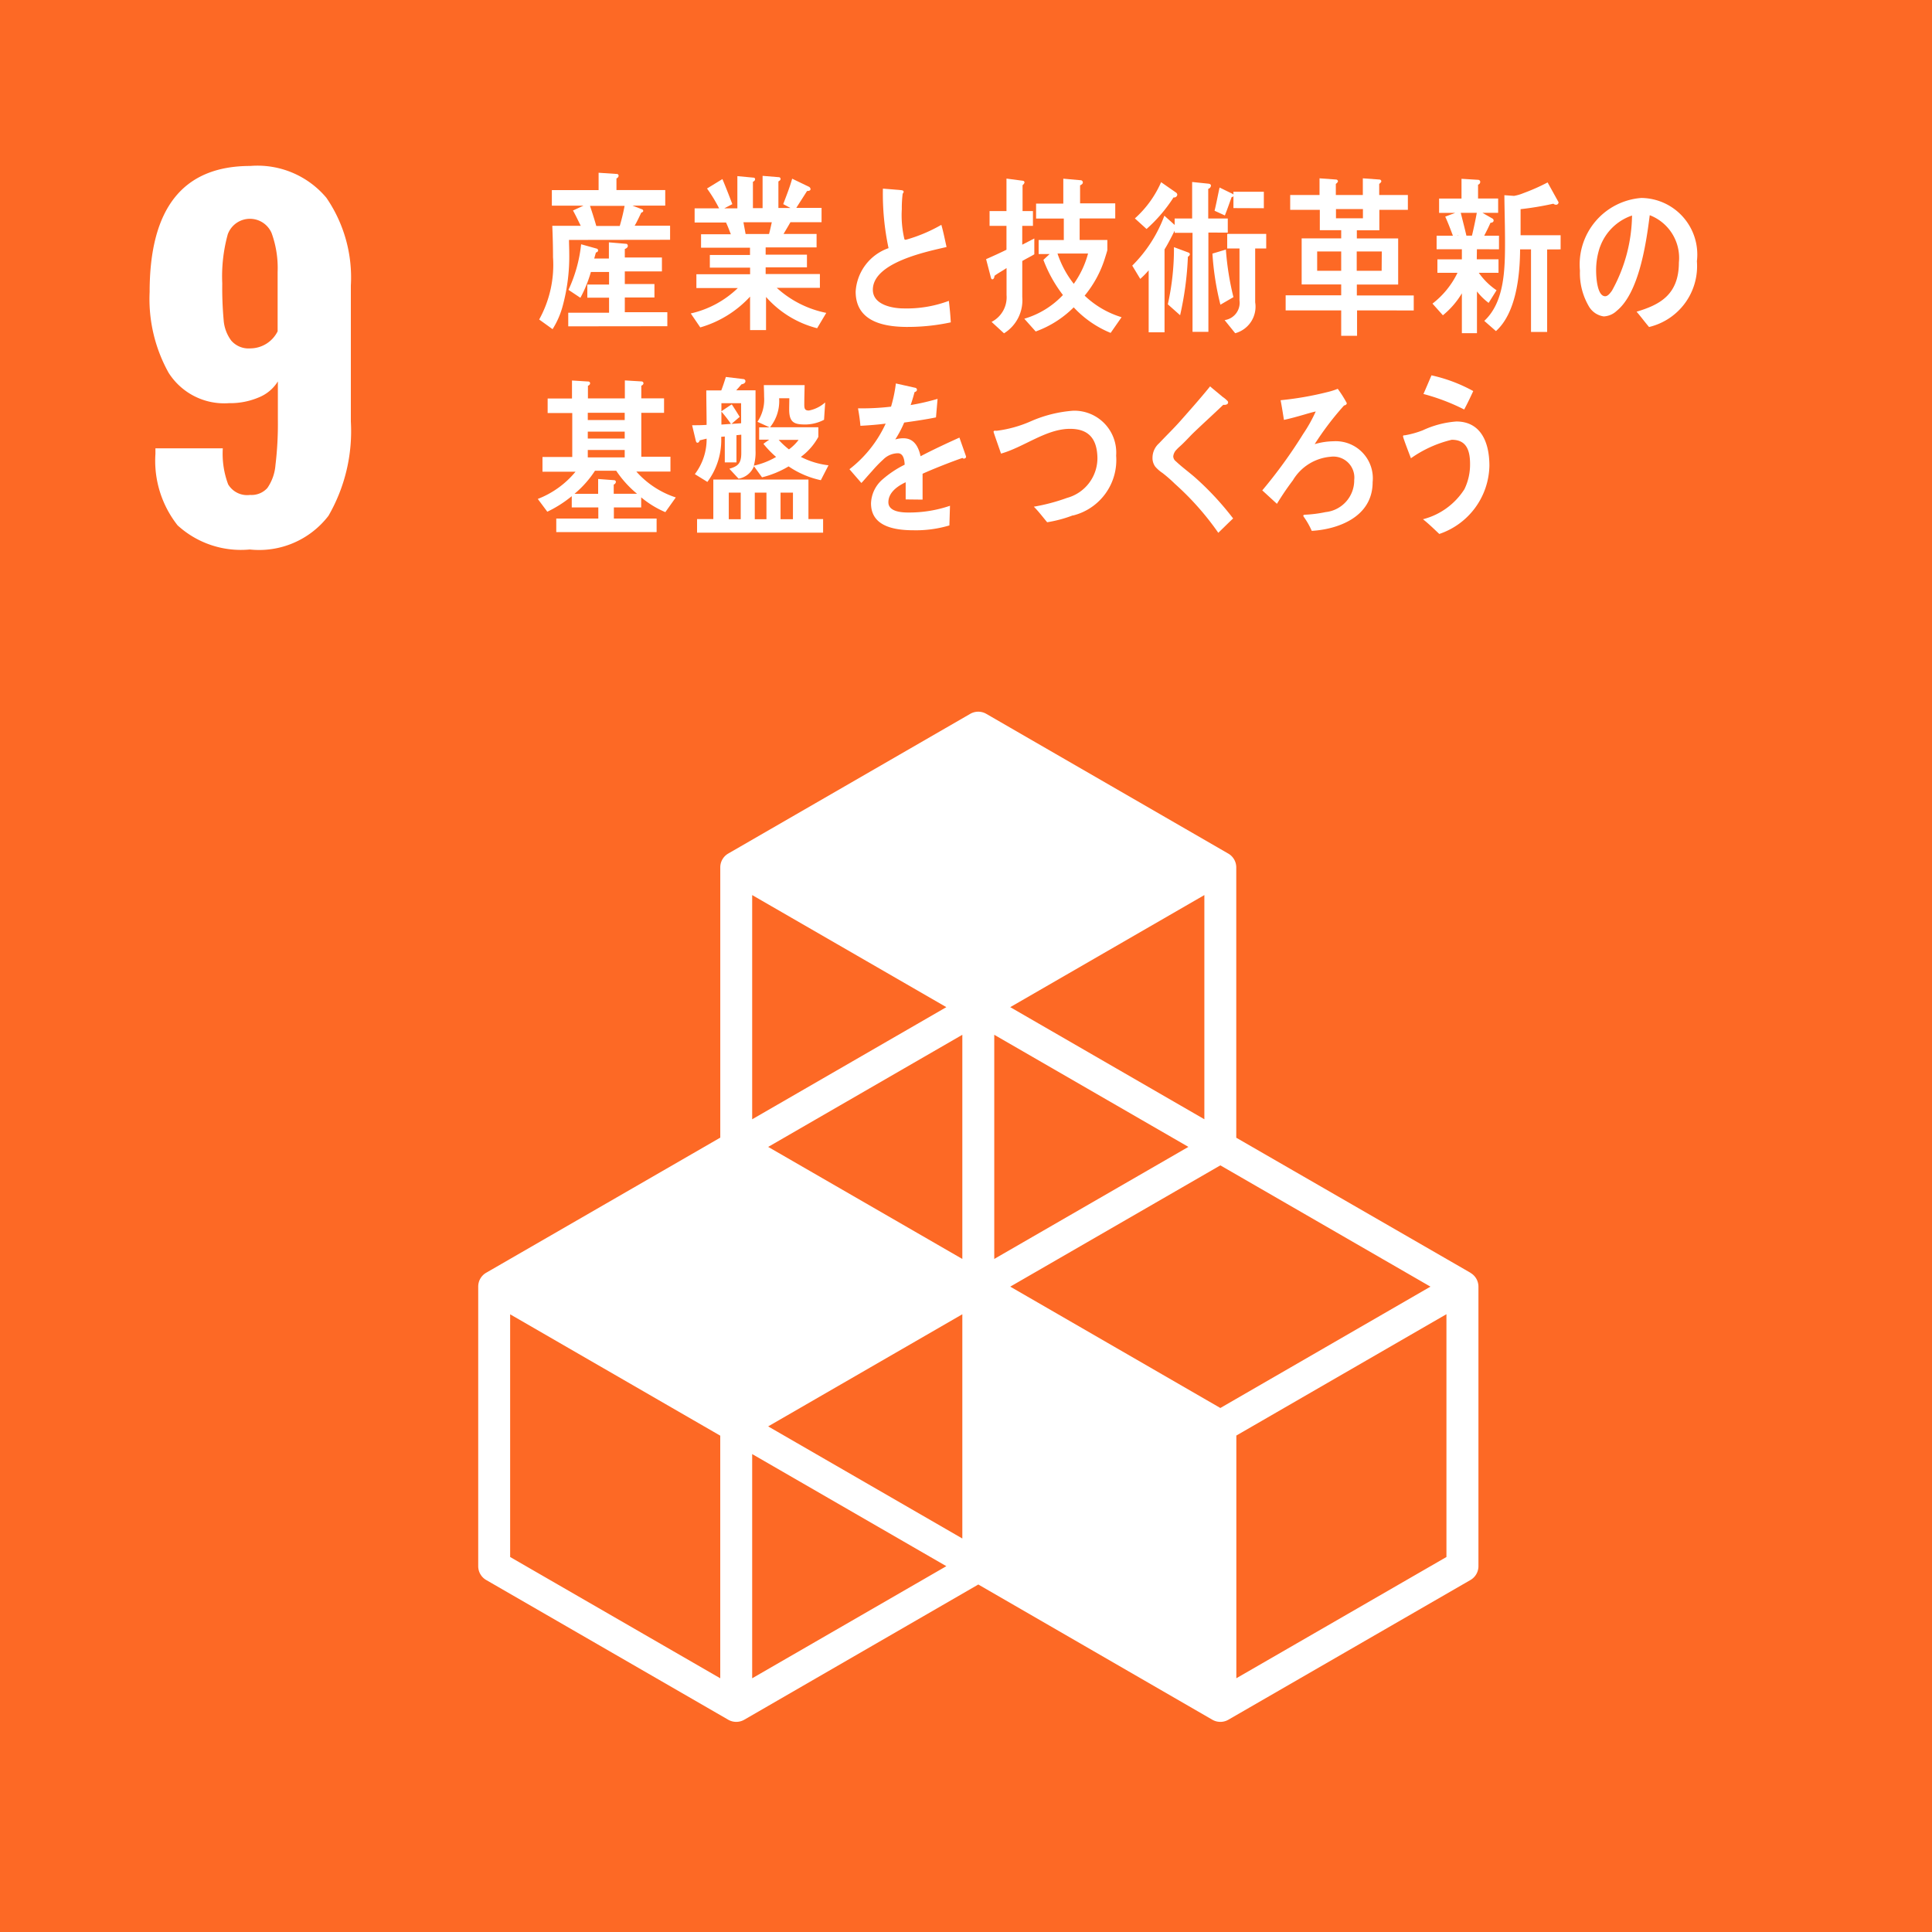
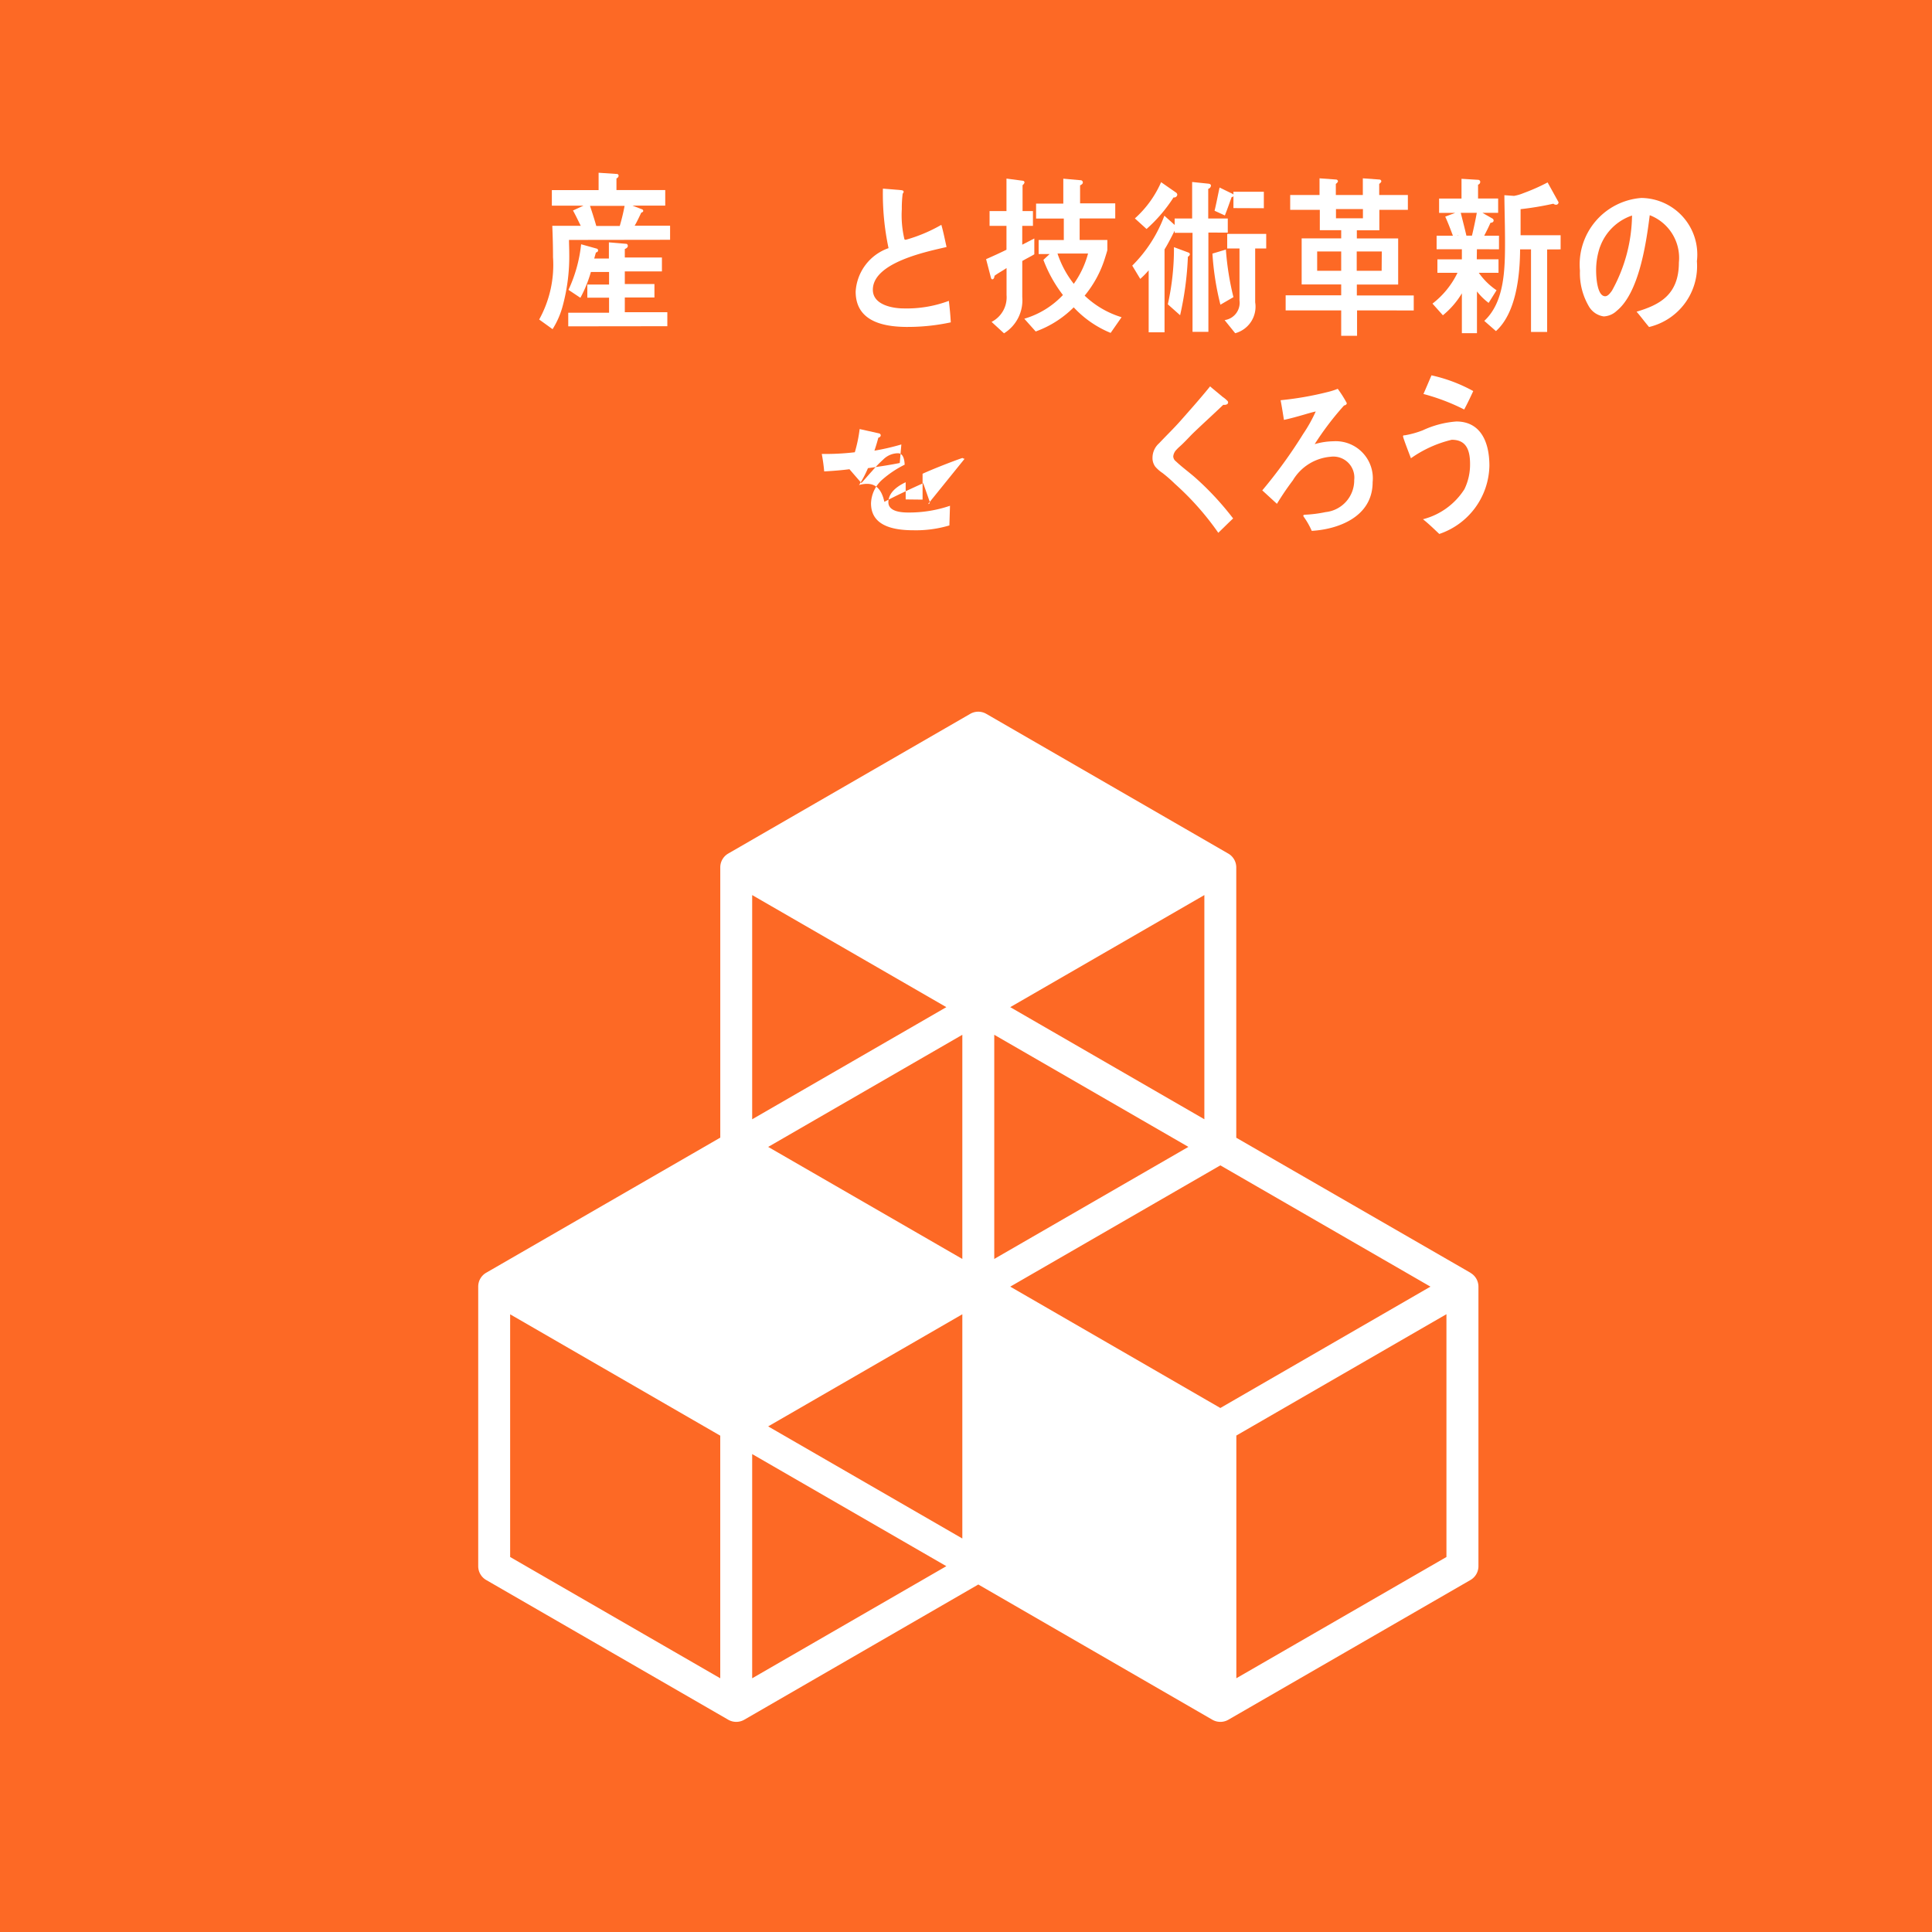
<svg xmlns="http://www.w3.org/2000/svg" width="80" height="80" viewBox="0 0 80 80">
  <defs>
    <style>.a{fill:#fd6925;}.b{fill:#fff;}</style>
  </defs>
  <g transform="translate(0)">
    <rect class="a" width="80" height="80" transform="translate(0)" />
-     <path class="b" d="M434.667,428.934a4.314,4.314,0,0,1-.927-2.972v-.229h2.79a3.6,3.6,0,0,0,.221,1.491.914.914,0,0,0,.908.439.88.88,0,0,0,.716-.287,1.931,1.931,0,0,0,.335-.946,14.228,14.228,0,0,0,.1-1.9v-1.568a1.657,1.657,0,0,1-.784.66,3.027,3.027,0,0,1-1.242.241,2.726,2.726,0,0,1-2.5-1.261,6.276,6.276,0,0,1-.784-3.344q0-5.217,4.167-5.217a3.723,3.723,0,0,1,3.153,1.319,5.827,5.827,0,0,1,1.012,3.631v5.636a7,7,0,0,1-.927,3.9,3.62,3.62,0,0,1-3.258,1.395,3.881,3.881,0,0,1-2.972-.984M438.8,420.9v-2.47a4.248,4.248,0,0,0-.249-1.609.977.977,0,0,0-1.815.048,6.553,6.553,0,0,0-.229,2.035,14.832,14.832,0,0,0,.058,1.519,1.619,1.619,0,0,0,.315.85.95.95,0,0,0,.793.322,1.271,1.271,0,0,0,1.127-.707" transform="translate(-427.304 -407.169)" />
    <path class="b" d="M502.878,484.461l-9.7-5.593V467.674a.66.66,0,0,0-.331-.572l-10.022-5.787a.665.665,0,0,0-.661,0L472.143,467.1a.66.66,0,0,0-.331.572v11.192l-9.692,5.594a.66.66,0,0,0-.331.572v11.579a.661.661,0,0,0,.331.573l10.023,5.786a.666.666,0,0,0,.661,0l9.693-5.6,9.692,5.6a.665.665,0,0,0,.661,0l10.025-5.786a.661.661,0,0,0,.331-.573V485.035a.66.66,0,0,0-.331-.572m-21.04,11-8.04-4.642,8.04-4.643Zm9.361-16.216-8.039,4.64v-9.282Zm-9.361,4.641-8.039-4.64,8.039-4.643Zm1.984,1.146,8.7-5.022,8.7,5.022-8.7,5.025Zm8.038-6.931-8.038-4.642,8.038-4.641Zm-10.684-4.642-8.04,4.643v-9.284Zm-9.362,27.79-8.7-5.022V486.18l8.7,5.025Zm1.322,0v-9.284l8.04,4.642Zm28.748-5.022-8.7,5.021V491.2l8.7-5.025Z" transform="translate(-441.987 -431.757)" />
    <path class="b" d="M467.828,417.4c0,.183.01.359.01.542a7.837,7.837,0,0,1-.268,2.181,3.492,3.492,0,0,1-.422.972l-.555-.4a4.673,4.673,0,0,0,.573-2.584c0-.429-.012-.867-.03-1.295h1.179c-.106-.212-.208-.431-.322-.635l.435-.2h-1.31v-.644h1.936v-.719l.715.049c.053,0,.113,0,.113.085a.133.133,0,0,1-.089.1v.483h2.02v.644h-1.358l.387.149a.075.075,0,0,1,.06.069c0,.042-.048.064-.08.071-.09.184-.172.367-.275.543h1.467v.583Zm-.031,3.578v-.563h1.69v-.624h-.9v-.543h.9v-.522h-.752a5.308,5.308,0,0,1-.435,1.07l-.494-.329a5.9,5.9,0,0,0,.524-1.887l.632.176a.08.08,0,0,1,.071.076.088.088,0,0,1-.089.085c-.025.085-.048.17-.072.254h.608V417.5l.724.062c.036,0,.06.052.06.087,0,.07-.08.112-.125.126v.353h1.537v.576h-1.537v.521h1.227v.557h-1.227v.612H471.9v.579Zm.9-4.989c.08.233.21.644.274.881a.235.235,0,0,1-.3-.049h1.259c.08-.275.148-.55.2-.832Z" transform="translate(-444.267 -407.465)" />
-     <path class="b" d="M484.652,421.188a4.2,4.2,0,0,1-2.116-1.295v1.372h-.661v-1.386a4.488,4.488,0,0,1-2.062,1.275l-.394-.578a4.091,4.091,0,0,0,1.949-1.052h-1.716v-.572h2.224v-.273h-1.667v-.524h1.663v-.3h-2.027v-.558h1.234c-.064-.161-.125-.328-.2-.487h-1.3v-.586h1.013a6.028,6.028,0,0,0-.5-.821l.638-.391q.214.513.41,1.038l-.334.174h.543V414.89l.667.063a.062.062,0,0,1,.066.07c0,.049-.053.089-.089.1v1.093h.4v-1.337l.679.055a.072.072,0,0,1,.066.076c0,.049-.06.081-.09.1v1.1h.5l-.3-.161c.131-.348.268-.69.37-1.053l.68.328a.125.125,0,0,1,.081.1c0,.081-.1.081-.144.081-.149.237-.3.467-.446.7h1.046v.592h-1.288c-.095.167-.19.326-.286.487h1.368v.558h-2.109v.3h1.71v.524h-1.71v.278h2.246v.572H482.98a4.3,4.3,0,0,0,2.05,1.037ZM481.6,416.8l.09.487h.97c.043-.161.08-.328.114-.487Z" transform="translate(-450.816 -407.597)" />
    <path class="b" d="M495.534,421.677c-.836,0-2.173-.133-2.173-1.463a2.033,2.033,0,0,1,1.362-1.8,10.807,10.807,0,0,1-.234-2.464c.175.014.357.027.533.043.087.006.175.012.262.026.029.007.064.021.064.063a.139.139,0,0,1-.04.076,4.818,4.818,0,0,0-.036.644,4.294,4.294,0,0,0,.109,1.246.08.08,0,0,0,.055.02,6.416,6.416,0,0,0,1.473-.619c.087.3.146.612.216.918-.73.175-3.052.621-3.052,1.77,0,.648.866.773,1.27.773a4.974,4.974,0,0,0,1.877-.313c.035.291.064.591.08.89a8.435,8.435,0,0,1-1.77.189" transform="translate(-457.93 -408.139)" />
    <path class="b" d="M505.911,418.5v1.5a1.609,1.609,0,0,1-.756,1.5l-.515-.473a1.144,1.144,0,0,0,.62-1.115v-1.115c-.161.112-.336.2-.5.322,0,.056-.029.145-.088.145-.035,0-.048-.034-.059-.069l-.2-.766c.283-.125.563-.251.844-.39v-.989h-.7v-.612h.7v-1.345l.681.09a.073.073,0,0,1,.065.062c0,.049-.053.1-.08.12v1.073h.43v.612h-.443v.78l.5-.257v.655c-.166.1-.332.179-.5.278m3.66,2.977a4.307,4.307,0,0,1-1.529-1.059,4.282,4.282,0,0,1-1.574,1l-.472-.528a3.585,3.585,0,0,0,1.6-.982,5.616,5.616,0,0,1-.809-1.456l.259-.241h-.456v-.579h1.042v-.89h-1.148v-.62h1.127v-1.031l.709.063a.093.093,0,0,1,.1.1c0,.055-.081.1-.114.112v.746h1.456v.626h-1.474v.89h1.147v.419c0,.02-.076.258-.089.3a4.557,4.557,0,0,1-.851,1.587,3.825,3.825,0,0,0,1.529.893Zm-2.2-3.287a4.108,4.108,0,0,0,.674,1.255,3.9,3.9,0,0,0,.591-1.255Z" transform="translate(-463.581 -407.698)" />
    <path class="b" d="M519.935,417.483v4.11h-.657v-4.1h-.739v-.09c-.136.264-.266.529-.42.778v3.433h-.657v-2.568a3.554,3.554,0,0,1-.348.356l-.332-.55a5.72,5.72,0,0,0,1.33-2.067l.426.382V416.9h.724v-1.511l.679.07c.042.007.1.021.1.081a.149.149,0,0,1-.113.132V416.9h.81v.585Zm-1.443-1.455a6.258,6.258,0,0,1-1.118,1.307l-.483-.438a4.363,4.363,0,0,0,1.086-1.5l.611.425a.119.119,0,0,1,.059.092.129.129,0,0,1-.161.112m.6,2.457a13.24,13.24,0,0,1-.322,2.423l-.509-.452a10.555,10.555,0,0,0,.254-2.367l.615.229a.075.075,0,0,1,.042.07c0,.043-.053.081-.08.1m1.347,1.984a11.534,11.534,0,0,1-.331-2.116l.557-.167a11.628,11.628,0,0,0,.313,1.97Zm.539-4v-.51a.073.073,0,0,1-.076.056c-.09.249-.179.507-.279.758l-.427-.195c.08-.322.137-.644.208-.961l.556.271.018.029v-.125h1.259v.682Zm.9,1.672v2.228a1.138,1.138,0,0,1-.827,1.281l-.438-.543a.724.724,0,0,0,.616-.814v-2.151h-.509v-.605h1.615v.605Z" transform="translate(-469.898 -407.853)" />
    <path class="b" d="M532.714,420.548V421.6h-.657v-1.052h-2.3v-.624h2.3v-.451h-1.637v-1.907h1.637v-.339h-.885v-.844h-1.227v-.613h1.215v-.691l.687.05a.08.08,0,0,1,.076.068c0,.043-.059.093-.088.113v.46h1.118v-.691l.686.05a.08.08,0,0,1,.08.068c0,.043-.059.093-.088.113v.46h1.187v.613h-1.181v.847h-.932v.339h1.711v1.909h-1.711v.451h2.356v.621Zm-.657-2.441h-.995v.8h.995Zm.9-1.755h-1.116v.381h1.116Zm.781,1.755H532.7v.8h1.032Z" transform="translate(-476.521 -407.695)" />
    <path class="b" d="M544.023,418.037l-.006.417h.9v.557H544.1a2.836,2.836,0,0,0,.736.724l-.328.523a2.542,2.542,0,0,1-.483-.475v1.729H543.4v-1.65a3.46,3.46,0,0,1-.786.909l-.431-.483a3.562,3.562,0,0,0,1.036-1.276h-.832v-.557H543.4v-.417h-1.046v-.563h.674c-.1-.267-.2-.535-.317-.789l.413-.155h-.667v-.593h.928v-.818l.685.042a.088.088,0,0,1,.091.081.127.127,0,0,1-.091.121v.571h.832v.593h-.651l.407.233a.1.1,0,0,1,.057.08c0,.08-.08.1-.13.1-.08.184-.17.359-.26.535h.612v.563Zm-.669-1.509c.063.261.219.849.27,1.116-.113.058-.31-.221-.422-.171h.616c.074-.31.142-.628.2-.945Zm3.577,1.517v3.416h-.668v-3.42h-.452c-.006,1.164-.187,2.655-1,3.385l-.483-.423c.825-.769.859-2.079.859-3.25,0-.649-.021-1.306-.027-1.954l.4.028a1.822,1.822,0,0,0,.39-.114,8.224,8.224,0,0,0,1-.443l.453.818a.1.1,0,0,1-.1.106.172.172,0,0,1-.114-.043,12.714,12.714,0,0,1-1.358.226v1.079h1.658v.586Z" transform="translate(-482.867 -407.716)" />
    <path class="b" d="M557.7,422.075c-.179-.209-.34-.432-.518-.635.91-.274,1.752-.669,1.752-2.037a1.893,1.893,0,0,0-1.207-1.959c-.155,1.246-.461,3.226-1.368,3.961a.836.836,0,0,1-.536.23.85.85,0,0,1-.617-.418,2.716,2.716,0,0,1-.369-1.477,2.763,2.763,0,0,1,2.543-3.01,2.343,2.343,0,0,1,2.3,2.621,2.589,2.589,0,0,1-1.983,2.723m-2.029-3.321a2.965,2.965,0,0,0-.161.987c0,.3.051,1.06.376,1.06.114,0,.213-.138.281-.233a6.573,6.573,0,0,0,.83-3.11,2.135,2.135,0,0,0-1.325,1.3" transform="translate(-489.415 -408.533)" />
-     <path class="b" d="M471.754,437.784a3.961,3.961,0,0,1-1-.613v.418h-1.131v.459h1.77v.563h-4.155v-.563h1.741v-.459h-1.1v-.467a4.941,4.941,0,0,1-1.012.644l-.394-.529a3.8,3.8,0,0,0,1.562-1.127h-1.368V435.5H467.9v-1.821h-1.019v-.6h1.008v-.746l.678.042a.072.072,0,0,1,.071.076c0,.049-.053.091-.089.1v.524h1.529v-.746l.691.042a.08.08,0,0,1,.08.076c0,.049-.055.091-.09.1v.524h.942v.6h-.942v1.819h1.207v.613h-1.413a3.732,3.732,0,0,0,1.634,1.072Zm-2.037-1.714h-.876a4.314,4.314,0,0,1-.847.954h.978v-.613l.655.049a.075.075,0,0,1,.08.07.13.13,0,0,1-.09.111v.382h.966a4.354,4.354,0,0,1-.863-.954m.352-2.4h-1.529v.3h1.529Zm0,.78h-1.529v.286h1.529Zm0,.76h-1.529v.307h1.529Z" transform="translate(-444.204 -416.577)" />
-     <path class="b" d="M484.875,436.316a3.766,3.766,0,0,1-1.335-.572,4.028,4.028,0,0,1-1.1.453l-.334-.459a.837.837,0,0,1-.638.515l-.381-.411c.333-.1.494-.2.494-.644v-.766l-.2.02v1.127h-.483v-1.072l-.149.013a2.909,2.909,0,0,1-.572,1.867l-.519-.322a2.386,2.386,0,0,0,.488-1.469c-.094.02-.19.049-.286.069-.011.049-.047.1-.094.1s-.061-.055-.072-.1l-.149-.625c.2,0,.4,0,.6-.015,0-.475-.013-.955-.013-1.427h.62c.072-.181.131-.369.19-.557l.74.089a.091.091,0,0,1,.071.081c0,.092-.1.126-.161.133-.072.081-.143.167-.221.251h.8v2.486a2.035,2.035,0,0,1-.071.634,3.205,3.205,0,0,0,.923-.362,4.068,4.068,0,0,1-.525-.543c.081-.062.161-.117.241-.172h-.418v-.511h.43l-.5-.229a1.656,1.656,0,0,0,.275-1.031c0-.161-.007-.328-.012-.488h1.69c-.006.273-.014.545-.014.816,0,.173.036.236.191.236a1.419,1.419,0,0,0,.674-.335l-.047.718a1.708,1.708,0,0,1-.752.195c-.447,0-.692-.049-.692-.62,0-.153.006-.314.006-.466h-.422a1.721,1.721,0,0,1-.376,1.2h2v.4a2.541,2.541,0,0,1-.724.828,3.347,3.347,0,0,0,1.144.348Zm-5.125,2.173v-.563h.673v-1.637h3.939v1.637h.607v.563Zm1.823-5.362h-.815v.336c.143-.1.285-.195.429-.287.112.168.22.342.328.517l-.34.292.4-.027Zm-.815.348v.538l.394-.029a5.5,5.5,0,0,0-.394-.509m.8,3.356h-.495v1.1h.495Zm1.065,0h-.483v1.1h.483Zm.507-2.185a3.355,3.355,0,0,0,.424.394,1.87,1.87,0,0,0,.4-.394Zm.591,2.185h-.514v1.1h.513Z" transform="translate(-450.886 -416.432)" />
-     <path class="b" d="M497.61,435.709a.17.17,0,0,1-.09-.034c-.428.146-1.257.472-1.65.654V437.4l-.7-.008c0-.1,0-.2,0-.322v-.389c-.476.222-.716.507-.716.827,0,.279.276.426.817.426a5.236,5.236,0,0,0,1.734-.279l-.025.814a4.848,4.848,0,0,1-1.494.2c-1.168,0-1.751-.369-1.751-1.115a1.368,1.368,0,0,1,.488-1,4.266,4.266,0,0,1,.905-.6c-.011-.313-.108-.474-.279-.474a.874.874,0,0,0-.614.265,5.271,5.271,0,0,0-.458.474c-.221.241-.358.41-.441.492-.108-.124-.273-.313-.494-.57a5.034,5.034,0,0,0,1.5-1.888c-.316.042-.668.07-1.046.091-.023-.266-.06-.508-.1-.724a10.287,10.287,0,0,0,1.368-.069,5.8,5.8,0,0,0,.2-.961l.8.179a.085.085,0,0,1,.073.08c0,.042-.03.081-.1.1-.03.118-.081.3-.161.536a9.471,9.471,0,0,0,1.115-.257l-.066.767c-.327.068-.768.139-1.317.214a4.385,4.385,0,0,1-.37.7,1.151,1.151,0,0,1,.341-.049c.363,0,.6.241.708.744.476-.25,1.019-.507,1.609-.772l.274.78c0,.056-.022.081-.072.081" transform="translate(-457.668 -416.712)" />
-     <path class="b" d="M508.33,439.207a5.3,5.3,0,0,1-1.069.287c-.184-.219-.357-.45-.552-.644a7.924,7.924,0,0,0,1.374-.364,1.707,1.707,0,0,0,1.259-1.665c-.019-.919-.494-1.211-1.192-1.194-.966.028-1.856.756-2.8,1.025-.032-.1-.307-.869-.308-.9,0-.069.085-.044.126-.045a5.073,5.073,0,0,0,1.431-.4,5.306,5.306,0,0,1,1.741-.431,1.735,1.735,0,0,1,1.777,1.86,2.366,2.366,0,0,1-1.79,2.48" transform="translate(-463.9 -417.869)" />
+     <path class="b" d="M497.61,435.709a.17.17,0,0,1-.09-.034c-.428.146-1.257.472-1.65.654V437.4l-.7-.008c0-.1,0-.2,0-.322v-.389c-.476.222-.716.507-.716.827,0,.279.276.426.817.426a5.236,5.236,0,0,0,1.734-.279l-.025.814a4.848,4.848,0,0,1-1.494.2c-1.168,0-1.751-.369-1.751-1.115a1.368,1.368,0,0,1,.488-1,4.266,4.266,0,0,1,.905-.6c-.011-.313-.108-.474-.279-.474a.874.874,0,0,0-.614.265,5.271,5.271,0,0,0-.458.474c-.221.241-.358.41-.441.492-.108-.124-.273-.313-.494-.57c-.316.042-.668.07-1.046.091-.023-.266-.06-.508-.1-.724a10.287,10.287,0,0,0,1.368-.069,5.8,5.8,0,0,0,.2-.961l.8.179a.085.085,0,0,1,.073.08c0,.042-.03.081-.1.1-.03.118-.081.3-.161.536a9.471,9.471,0,0,0,1.115-.257l-.066.767c-.327.068-.768.139-1.317.214a4.385,4.385,0,0,1-.37.7,1.151,1.151,0,0,1,.341-.049c.363,0,.6.241.708.744.476-.25,1.019-.507,1.609-.772l.274.78c0,.056-.022.081-.072.081" transform="translate(-457.668 -416.712)" />
    <path class="b" d="M521.193,438.9a11.58,11.58,0,0,0-1.794-2.026,5.892,5.892,0,0,0-.519-.454,1.46,1.46,0,0,1-.3-.263.6.6,0,0,1-.113-.375.8.8,0,0,1,.274-.593c.287-.307.584-.591.864-.906.418-.473.84-.946,1.246-1.448.172.147.346.286.517.432a1.25,1.25,0,0,1,.2.166.089.089,0,0,1,.029.064c0,.1-.131.11-.2.1-.393.377-.8.745-1.2,1.127-.168.161-.322.335-.488.494-.08.08-.167.146-.241.23a.459.459,0,0,0-.142.279.264.264,0,0,0,.108.209c.25.237.529.439.785.661a12.114,12.114,0,0,1,1.586,1.706c-.209.195-.412.4-.62.6" transform="translate(-470.744 -416.835)" />
    <path class="b" d="M529.816,438.921a3.2,3.2,0,0,0-.322-.571.137.137,0,0,1-.03-.064c0-.02.03-.026.042-.035a5.283,5.283,0,0,0,.88-.11,1.322,1.322,0,0,0,1.187-1.33.869.869,0,0,0-.978-.962,2.012,2.012,0,0,0-1.561.975,11.627,11.627,0,0,0-.661.974c-.2-.181-.4-.369-.607-.556a20.253,20.253,0,0,0,1.7-2.348,6.124,6.124,0,0,0,.514-.92c-.157.035-.311.08-.466.126-.28.08-.563.161-.851.223-.043-.27-.085-.543-.138-.815a13.147,13.147,0,0,0,1.955-.341,2.9,2.9,0,0,0,.411-.131,4.8,4.8,0,0,1,.374.591c0,.07-.073.091-.113.1a12.238,12.238,0,0,0-1.216,1.6,2.891,2.891,0,0,1,.773-.119,1.536,1.536,0,0,1,1.627,1.69c0,1.484-1.5,1.963-2.526,2.02" transform="translate(-475.498 -416.936)" />
    <path class="b" d="M541.164,438.46c-.22-.207-.439-.422-.673-.607a2.885,2.885,0,0,0,1.716-1.245,2.334,2.334,0,0,0,.233-1.046c0-.638-.2-1-.758-1a4.893,4.893,0,0,0-1.69.765c-.041-.107-.327-.843-.327-.908,0-.05.059-.043.08-.043a3.784,3.784,0,0,0,.739-.207,3.99,3.99,0,0,1,1.389-.364c.954,0,1.368.772,1.368,1.836a3.044,3.044,0,0,1-2.087,2.825m1.046-5.156a8.606,8.606,0,0,0-1.69-.644c.114-.257.221-.514.333-.772a6.459,6.459,0,0,1,1.729.651c-.119.257-.241.514-.376.765" transform="translate(-481.568 -416.352)" />
  </g>
</svg>